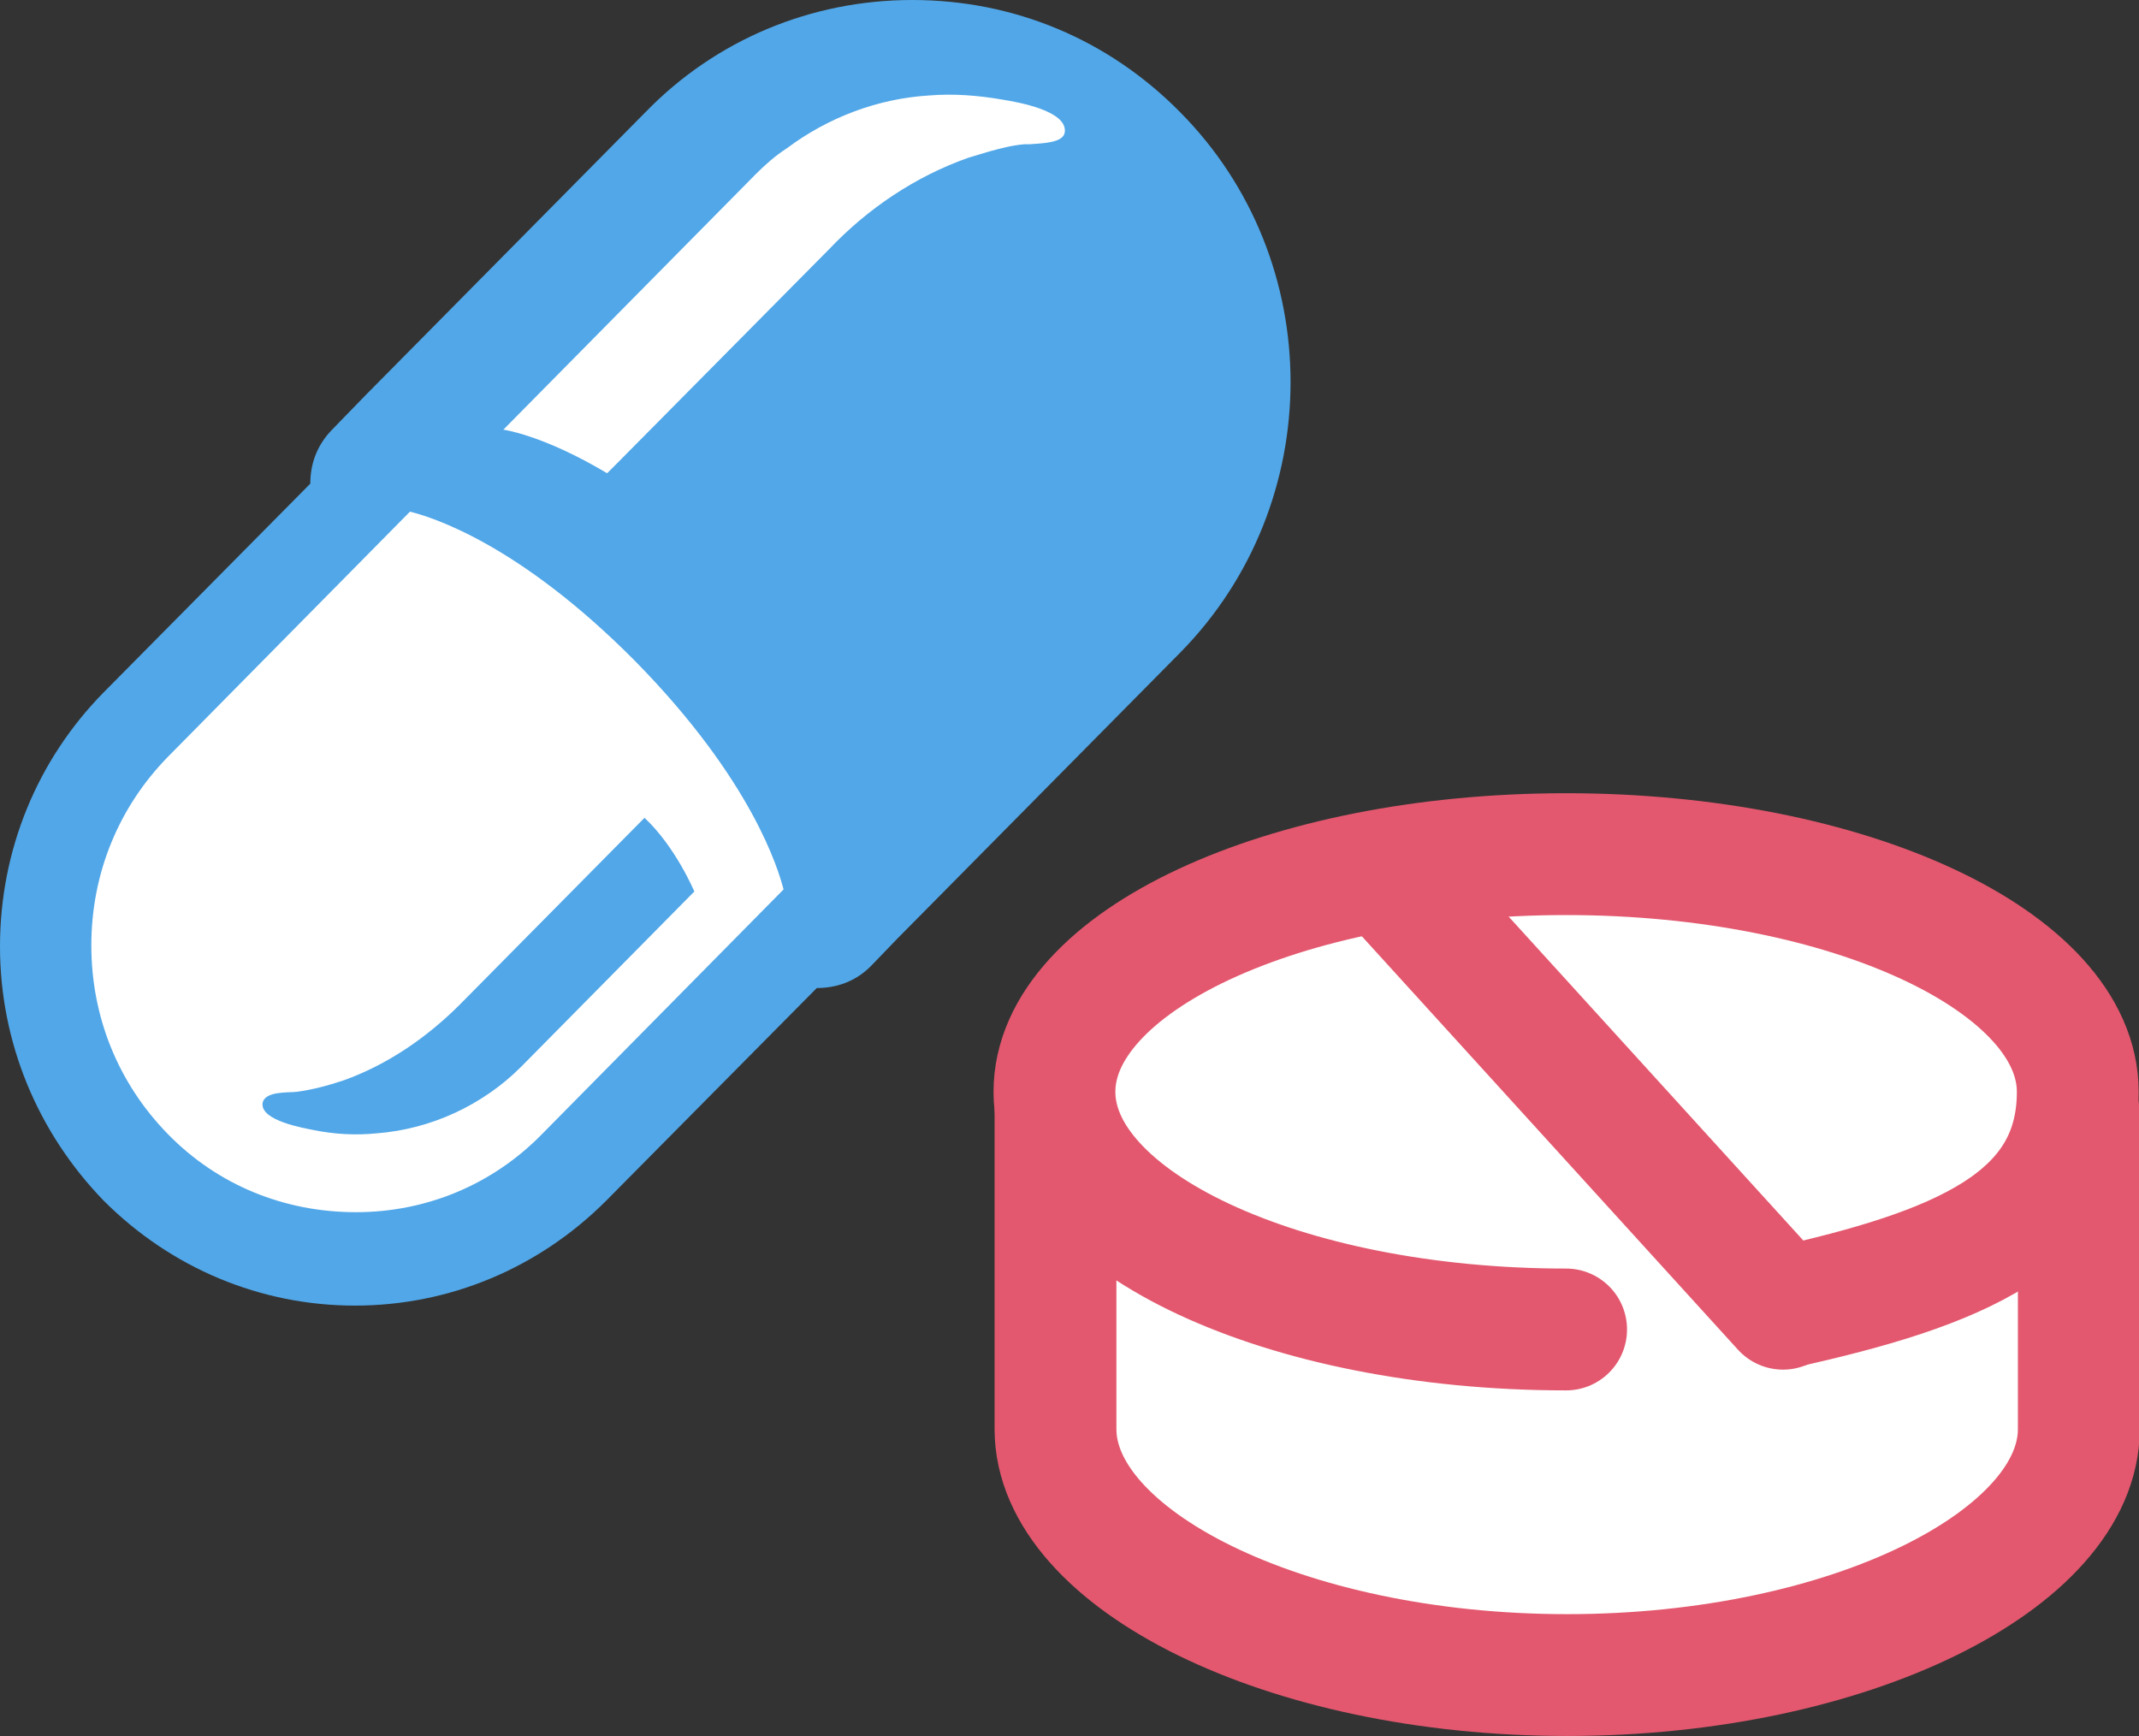
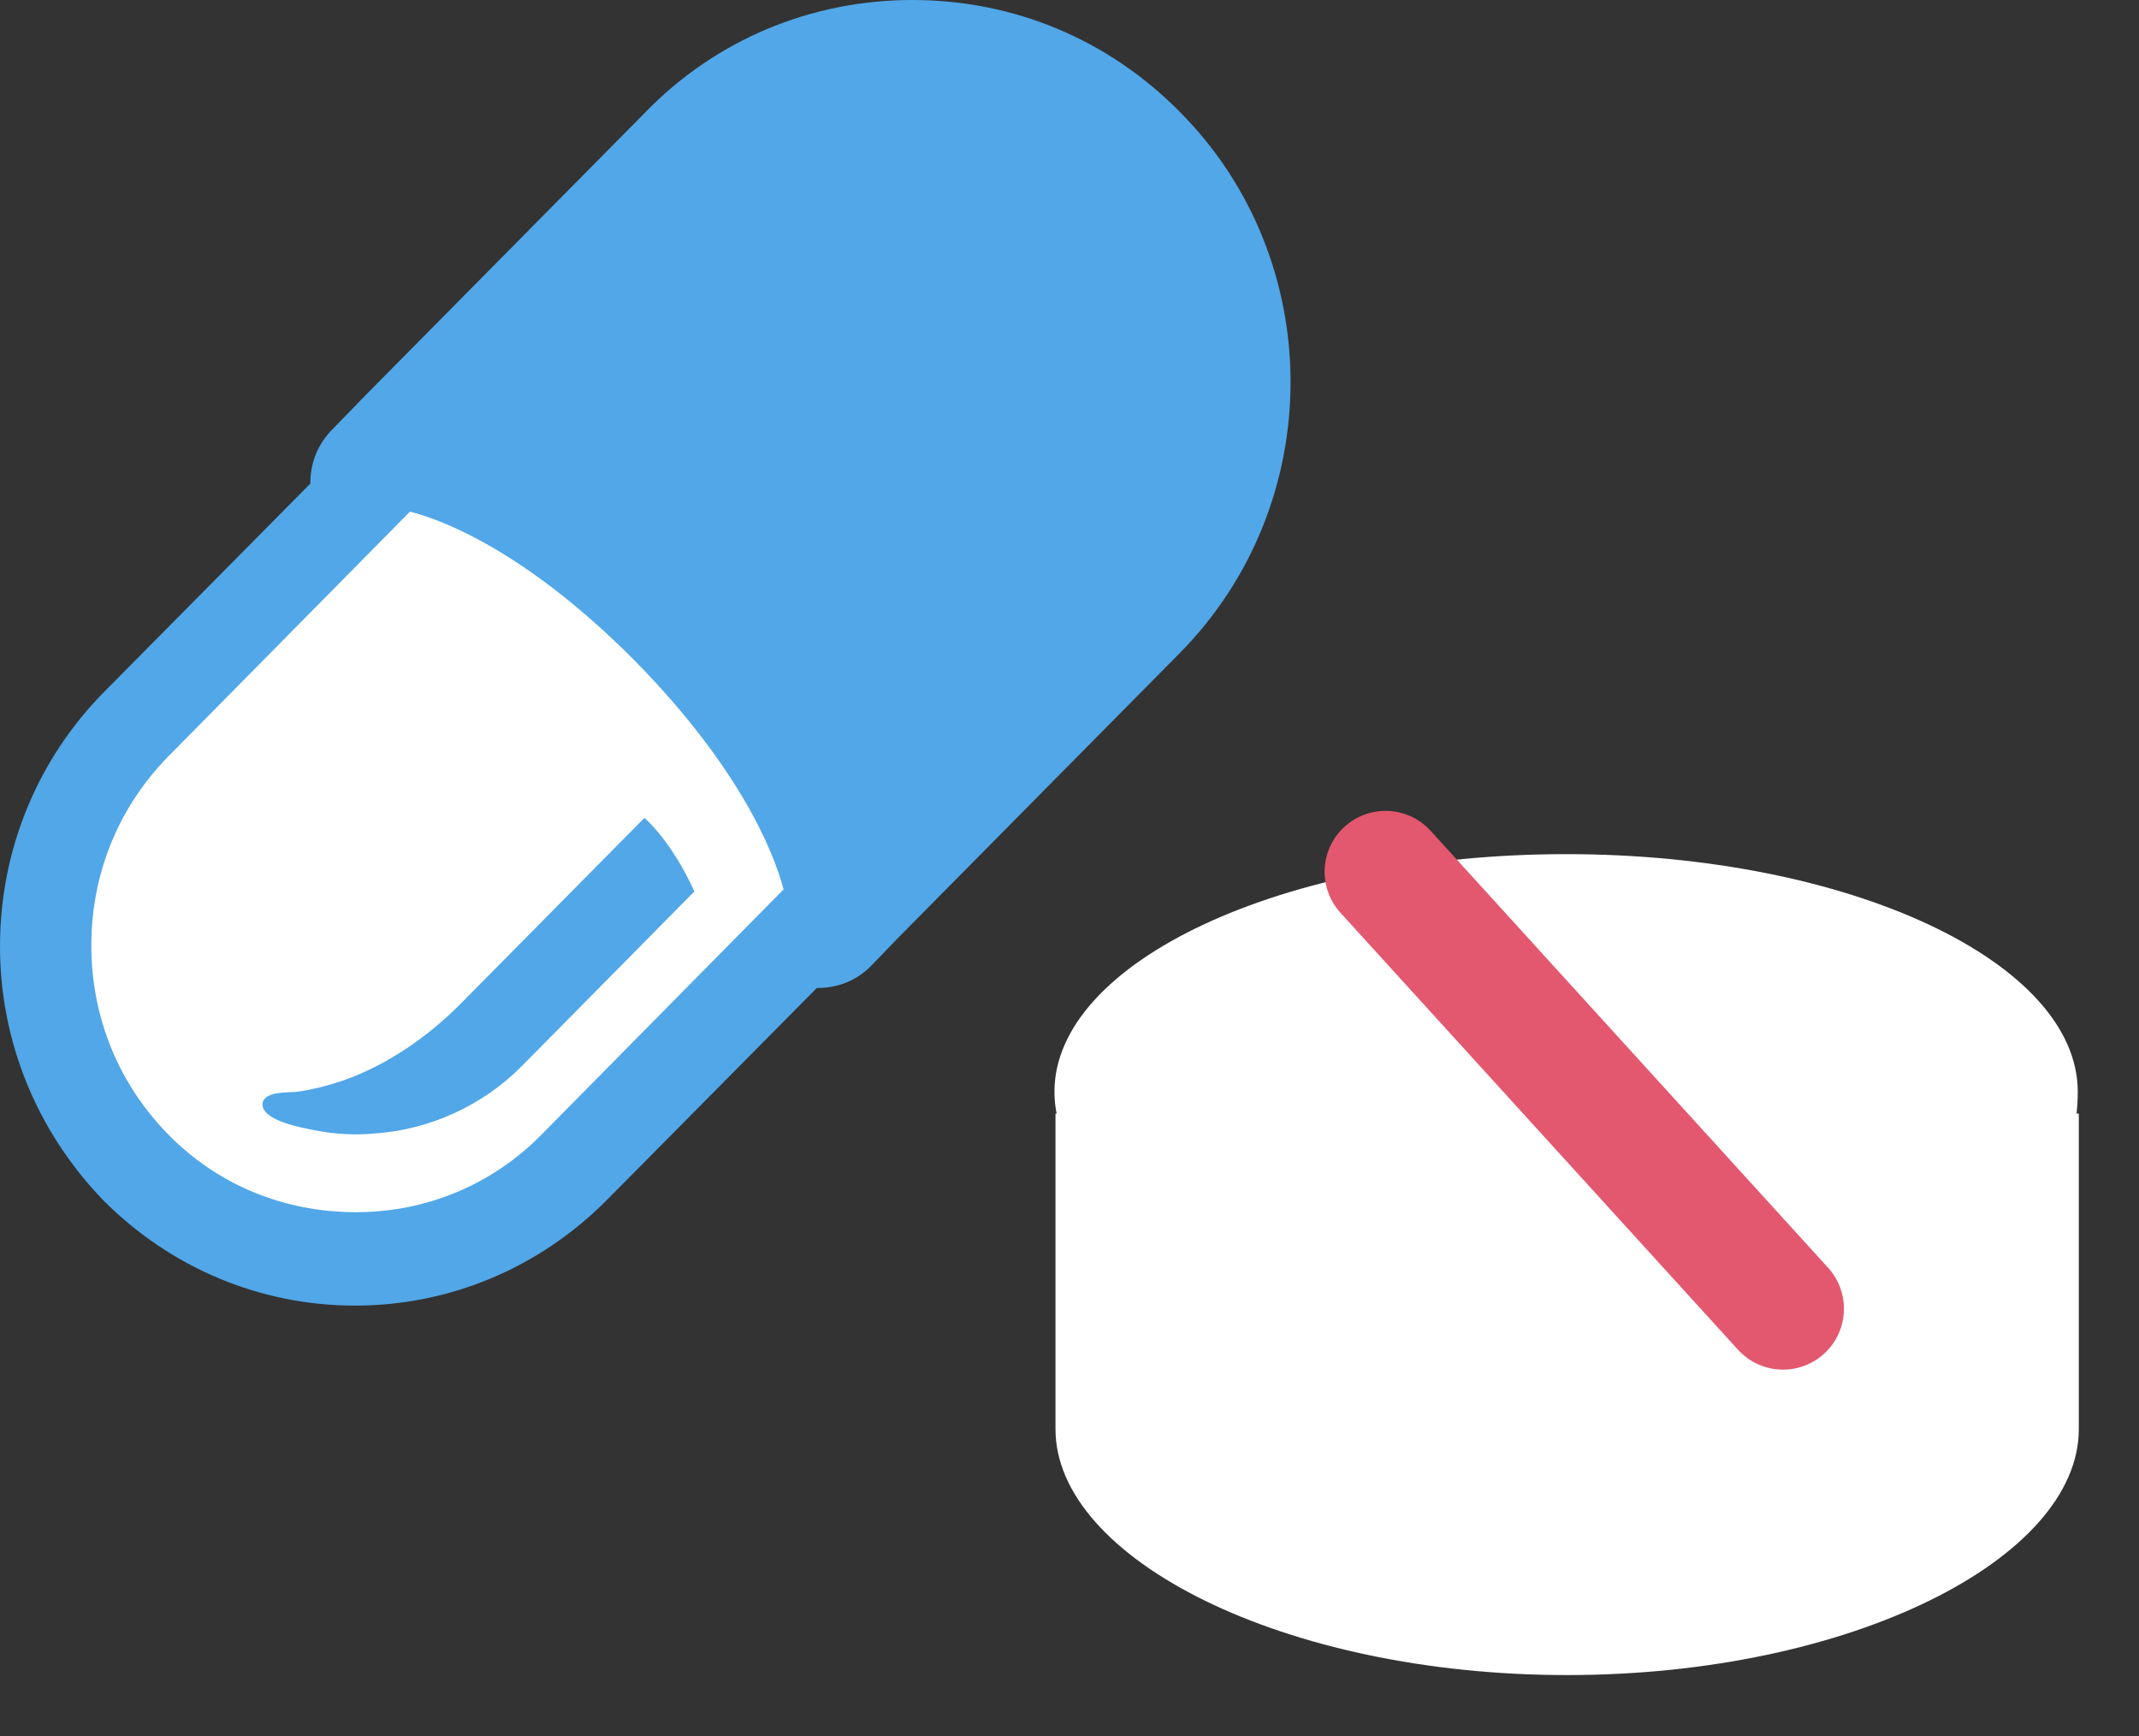
<svg xmlns="http://www.w3.org/2000/svg" version="1.1" x="0px" y="0px" viewBox="0 0 206.1 167.3" style="enable-background:new 0 0 206.1 167.3;" xml:space="preserve">
  <rect x="0" y="0" width="206.1" height="167.3" fill="#333333" stroke="none" />
  <style type="text/css">
	.st0{fill:#7CE0E0;}
	.st1{fill:#9CEDEB;}
	.st2{fill:none;}
	.st3{fill:#F3C7B4;}
	.st4{fill:#FFFFFF;}
	.st5{fill:#E5E5E5;}
	.st6{fill:#54B47F;}
	.st7{fill:#346F89;}
	.st8{fill:#E2AB98;}
	.st9{fill:#634E42;}
	.st10{fill:#F8C7B3;}
	.st11{fill:#F4AC95;}
	.st12{fill:#FCEEF0;}
	.st13{fill:#743949;}
	.st14{fill:#FAE2E8;}
	.st15{fill:#F19AAC;}
	.st16{fill:#F08E77;}
	.st17{fill:#BF6248;}
	.st18{fill:#A2526A;}
	.st19{fill:#F19795;}
	.st20{clip-path:url(#SVGID_00000126313372755366189620000011972317029627984776_);fill:#8ACDFF;}
	.st21{fill:#1E2449;}
	.st22{fill:#222955;}
	.st23{fill:#384584;}
	.st24{fill:#8ACDFF;}
	.st25{fill:#F3C285;}
	.st26{fill:#FFDEB1;}
	.st27{fill:#4FA39B;}
	.st28{fill:#1A0E02;}
	.st29{fill:none;stroke:#FFFFFF;stroke-miterlimit:10;}
	.st30{fill:none;stroke:#1A0E02;stroke-width:3;stroke-linecap:round;stroke-linejoin:round;stroke-miterlimit:10;}
	.st31{fill:none;stroke:#97C53E;stroke-width:7.192;stroke-miterlimit:10;}
	.st32{fill:#97C53E;}
	.st33{fill:#8DA03F;}
	.st34{fill:#B8D86A;}
	.st35{fill:#8AB229;}
	.st36{fill:#D2104F;}
	.st37{fill:#0074D0;}
	.st38{fill:#FF306C;}
	.st39{fill:#16A2FF;}
	.st40{fill:none;stroke:#FF306C;stroke-width:3.596;stroke-linecap:round;stroke-linejoin:round;stroke-miterlimit:10;}
	.st41{fill:none;stroke:#16A2FF;stroke-width:3.596;stroke-linecap:round;stroke-linejoin:round;stroke-miterlimit:10;}
	.st42{fill:#FFDCDE;}
	.st43{fill:#FF4F5B;}
	.st44{opacity:0.6;fill:#FFFFFF;}
	.st45{opacity:0.7;fill:#FFFFFF;}
	.st46{opacity:0.2;}
	.st47{opacity:0.3;}
	.st48{opacity:0.2;fill:#FFFFFF;}
	.st49{opacity:0.3;fill:#FFFFFF;}
	.st50{fill:#00ADE5;}
	.st51{opacity:0.53;fill:#00ADE5;}
	.st52{fill:#5DADE8;}
	.st53{opacity:0.78;}
	.st54{fill:#E63353;}
	.st55{fill:#E0A4B1;}
	.st56{fill:#BE103D;}
	.st57{fill:#EF969C;}
	.st58{fill:#BABABA;}
	.st59{fill:#898989;}
	.st60{fill:#94E6E3;}
	.st61{fill:#8A8A8A;}
	.st62{fill:#FF96B6;}
	.st63{fill:#E6ECED;}
	.st64{opacity:0.48;fill:#79EBED;}
	.st65{opacity:0.28;fill:#79EBED;}
	.st66{opacity:0.33;fill:#00ADE5;}
	.st67{opacity:0.31;fill:#00ADE5;}
	.st68{opacity:0.31;}
	.st69{opacity:0.3;fill:#00ADE5;}
	.st70{opacity:0.62;fill:#00ADE5;}
	.st71{opacity:0.53;fill:#FF96B6;}
	.st72{opacity:0.21;fill:#FF96B6;}
	.st73{opacity:0.31;fill:#FF96B6;}
	.st74{opacity:0.3;fill:#FF96B6;}
	.st75{opacity:0.62;fill:#FF96B6;}
	.st76{fill:none;stroke:#DA373D;stroke-width:6;stroke-miterlimit:10;}
	.st77{fill:#E53352;}
	.st78{fill:#E09B68;}
	.st79{fill:#C1E4E6;}
	.st80{fill:#F23D25;}
	.st81{fill:#F85031;}
	.st82{fill:#E7B4AC;}
	.st83{fill:none;stroke:#68AAC1;stroke-miterlimit:10;}
	.st84{fill:#78C7E9;}
	.st85{fill:#FEEA8E;}
	.st86{fill:#C59B6C;}
	.st87{fill:none;stroke:#C59B6C;stroke-miterlimit:10;}
	.st88{fill:#509AC1;}
	.st89{clip-path:url(#SVGID_00000091736824302326919840000008297121196286075795_);fill:#E5E5E5;}
	.st90{fill:#231F20;}
	.st91{fill:#FFAB90;}
	.st92{fill:#2C2C3B;}
	.st93{fill:#DDA2A4;}
	.st94{fill:#AF6490;}
	.st95{fill:#EAB4A9;}
	.st96{fill:#BBC7E5;}
	.st97{fill:#68A4C0;}
	.st98{fill:#F6EEEB;}
	.st99{fill:#E5B8A8;}
	.st100{fill:#35171B;}
	.st101{fill:#B4684E;}
	.st102{fill:#8C4B4B;}
	.st103{fill:#DA373D;}
	.st104{fill:none;stroke:#509AC1;stroke-width:6;stroke-miterlimit:10;}
	.st105{fill:none;stroke:#509AC1;stroke-width:6;stroke-linecap:round;stroke-linejoin:round;stroke-miterlimit:10;}
	.st106{fill:none;stroke:#DA373D;stroke-width:6;stroke-linecap:round;stroke-linejoin:round;stroke-miterlimit:10;}
	.st107{fill:none;stroke:#000000;stroke-width:9;stroke-linecap:round;stroke-linejoin:round;}
	
		.st108{clip-path:url(#SVGID_00000010308012463659424860000015263216678019257505_);fill:none;stroke:#000000;stroke-width:9;stroke-miterlimit:10;}
	.st109{clip-path:url(#SVGID_00000010308012463659424860000015263216678019257505_);}
	
		.st110{clip-path:url(#SVGID_00000173872585941684820160000015760879692173559224_);fill:none;stroke:#000000;stroke-width:9;stroke-miterlimit:10;}
	.st111{clip-path:url(#SVGID_00000173872585941684820160000015760879692173559224_);}
	
		.st112{clip-path:url(#SVGID_00000153669813798666113910000016194921348515519145_);fill:none;stroke:#000000;stroke-width:9;stroke-miterlimit:10;}
	.st113{clip-path:url(#SVGID_00000153669813798666113910000016194921348515519145_);}
	
		.st114{clip-path:url(#SVGID_00000024706220700997679280000018248162184022911676_);fill:none;stroke:#000000;stroke-width:9;stroke-miterlimit:10;}
	.st115{clip-path:url(#SVGID_00000024706220700997679280000018248162184022911676_);}
	
		.st116{clip-path:url(#SVGID_00000031917365794117463940000017208352780783695025_);fill:none;stroke:#000000;stroke-width:9;stroke-miterlimit:10;}
	.st117{clip-path:url(#SVGID_00000031917365794117463940000017208352780783695025_);}
	
		.st118{clip-path:url(#SVGID_00000049931303564775268440000004339908421819091335_);fill:none;stroke:#000000;stroke-width:9;stroke-miterlimit:10;}
	.st119{clip-path:url(#SVGID_00000049931303564775268440000004339908421819091335_);}
	
		.st120{clip-path:url(#SVGID_00000159460082012853069750000009853677602550781351_);fill:none;stroke:#000000;stroke-width:9;stroke-miterlimit:10;}
	.st121{clip-path:url(#SVGID_00000159460082012853069750000009853677602550781351_);}
	
		.st122{clip-path:url(#SVGID_00000150088760812072122420000005046105333113842306_);fill:none;stroke:#000000;stroke-width:9;stroke-miterlimit:10;}
	.st123{clip-path:url(#SVGID_00000150088760812072122420000005046105333113842306_);}
	
		.st124{clip-path:url(#SVGID_00000083791888033257875610000005266761265575071668_);fill:none;stroke:#000000;stroke-width:9;stroke-miterlimit:10;}
	.st125{clip-path:url(#SVGID_00000083791888033257875610000005266761265575071668_);}
	
		.st126{clip-path:url(#SVGID_00000164515789645028361610000007477541700606012558_);fill:none;stroke:#000000;stroke-width:9;stroke-miterlimit:10;}
	.st127{clip-path:url(#SVGID_00000164515789645028361610000007477541700606012558_);}
	
		.st128{clip-path:url(#SVGID_00000072246446919383540380000004626046632974676415_);fill:none;stroke:#000000;stroke-width:9;stroke-miterlimit:10;}
	.st129{clip-path:url(#SVGID_00000072246446919383540380000004626046632974676415_);}
	
		.st130{clip-path:url(#SVGID_00000044896619553647859590000011314816015868312970_);fill:none;stroke:#000000;stroke-width:9;stroke-miterlimit:10;}
	.st131{clip-path:url(#SVGID_00000044896619553647859590000011314816015868312970_);}
	
		.st132{clip-path:url(#SVGID_00000179610680513255563530000007736491352630994098_);fill:none;stroke:#000000;stroke-width:9;stroke-miterlimit:10;}
	.st133{clip-path:url(#SVGID_00000179610680513255563530000007736491352630994098_);}
	
		.st134{clip-path:url(#SVGID_00000114779723844777778600000013222026516476875174_);fill:none;stroke:#000000;stroke-width:9;stroke-miterlimit:10;}
	.st135{clip-path:url(#SVGID_00000114779723844777778600000013222026516476875174_);}
	.st136{fill:#E53452;}
	.st137{fill:none;stroke:#E53452;stroke-width:9;stroke-linecap:round;stroke-linejoin:round;}
	.st138{clip-path:url(#SVGID_00000095338690331973807060000002336285307183345286_);fill:#E53352;}
	.st139{clip-path:url(#SVGID_00000140016473106668939030000006393809759082519428_);fill:#E53352;}
	.st140{clip-path:url(#SVGID_00000021814711433988500490000004985404887378512296_);fill:#E53352;}
	.st141{clip-path:url(#SVGID_00000133525132428819383070000009705959561235693750_);fill:#E53352;}
	.st142{clip-path:url(#SVGID_00000107580652681625190380000015913633847322223510_);fill:#E53352;}
	.st143{clip-path:url(#SVGID_00000102508524990852379730000016715812372517328018_);fill:#E53352;}
	.st144{clip-path:url(#SVGID_00000062160510116699066510000008227395943570478265_);fill:#E53352;}
	.st145{clip-path:url(#SVGID_00000085964519178977549880000013655892775553038986_);fill:#E53352;}
	.st146{clip-path:url(#SVGID_00000136384100325507841660000009829381414276460465_);fill:#E53352;}
	.st147{clip-path:url(#SVGID_00000111178271153374615410000001817037257068233130_);fill:#E53352;}
	.st148{clip-path:url(#SVGID_00000150820704851542632360000012037694062834437555_);fill:#E53352;}
	.st149{clip-path:url(#SVGID_00000143609810429255746600000015912125702308229041_);fill:#E53352;}
	.st150{clip-path:url(#SVGID_00000071561109244008701390000017569199680150030735_);fill:#E53352;}
	.st151{clip-path:url(#SVGID_00000076592926074268949470000000818157722782837922_);fill:#E53352;}
	.st152{fill:none;stroke:#E53452;stroke-width:1.519;stroke-linecap:round;stroke-linejoin:round;}
	.st153{clip-path:url(#SVGID_00000011015023445270597700000010257991497606690485_);fill:#E53352;}
	.st154{clip-path:url(#SVGID_00000121988679054925616030000016538758273118587808_);fill:#E53352;}
	.st155{clip-path:url(#SVGID_00000139280254966698205410000006059737777294362530_);fill:#E53352;}
	.st156{clip-path:url(#SVGID_00000120540592998711377530000012847599938639731599_);fill:#E53352;}
	.st157{clip-path:url(#SVGID_00000142892704778409757520000016617546785387631513_);fill:#E53352;}
	.st158{clip-path:url(#SVGID_00000065067602909239914660000008650218746554118307_);fill:#E53352;}
	.st159{clip-path:url(#SVGID_00000003066615055530862940000009070187051119009196_);fill:#E53352;}
	.st160{clip-path:url(#SVGID_00000110462840697726245000000014919688472705665928_);fill:#E53352;}
	.st161{clip-path:url(#SVGID_00000049202923704490261830000002750791169313825951_);fill:#E53352;}
	.st162{clip-path:url(#SVGID_00000123416013128903001340000002854789323645218432_);fill:#E53352;}
	.st163{clip-path:url(#SVGID_00000091693979797575642690000014690106779508255631_);fill:#E53352;}
	.st164{clip-path:url(#SVGID_00000150799795896427035820000006785081061001983375_);fill:#E53352;}
	.st165{clip-path:url(#SVGID_00000169549551650043489690000006829344854514190775_);fill:#E53352;}
	.st166{clip-path:url(#SVGID_00000165951452933138109210000001973726617161873063_);fill:#E53352;}
	.st167{clip-path:url(#SVGID_00000110430843399434399720000011417726993197857187_);fill:#E53352;}
	.st168{clip-path:url(#SVGID_00000019638821532253325120000004765329608900119711_);fill:#E53352;}
	.st169{clip-path:url(#SVGID_00000026121605691588903440000017392607120935863181_);fill:#E53352;}
	.st170{clip-path:url(#SVGID_00000030481593027905767210000004539885473152563620_);fill:#E53352;}
	.st171{clip-path:url(#SVGID_00000085969131283210345550000011447681648909091480_);fill:#E53352;}
	.st172{clip-path:url(#SVGID_00000171690535238334219290000003065247422033863839_);fill:#E53352;}
	.st173{clip-path:url(#SVGID_00000062913885002134180980000004342064236678303112_);fill:#E53352;}
	.st174{clip-path:url(#SVGID_00000111176075277072801820000009965326604134694835_);fill:#E53352;}
	.st175{clip-path:url(#SVGID_00000161596205832637789500000015191327828211411604_);fill:#E53352;}
	.st176{clip-path:url(#SVGID_00000152970342424372701530000015229143826400332194_);fill:#E53352;}
	.st177{clip-path:url(#SVGID_00000174588910550612872130000000979944344977941693_);fill:#E53352;}
	.st178{clip-path:url(#SVGID_00000113335532357973568760000006728422150232115852_);fill:#E53352;}
	.st179{clip-path:url(#SVGID_00000072238122961224273020000005060438851879191940_);fill:#E53352;}
	.st180{clip-path:url(#SVGID_00000183956194865020082510000002607309567565202074_);fill:#E53352;}
	.st181{clip-path:url(#SVGID_00000091695219251036103450000002564012981827322023_);fill:#E53352;}
	.st182{clip-path:url(#SVGID_00000038391220278262241140000011755501920215132812_);fill:#E53352;}
	.st183{clip-path:url(#SVGID_00000134233305770293071010000005515245631944671422_);fill:#E53352;}
	.st184{clip-path:url(#SVGID_00000087377020539722312340000011912415748250039195_);fill:#E53352;}
	.st185{clip-path:url(#SVGID_00000181772901733881594850000017142435483762110106_);fill:#E53352;}
	.st186{clip-path:url(#SVGID_00000137845847851430193800000007325578480711715238_);fill:#E53352;}
	.st187{clip-path:url(#SVGID_00000138551813152751261950000013440951105143342493_);fill:#E53352;}
	.st188{clip-path:url(#SVGID_00000039840030009460436900000002427646751184253087_);fill:#E53352;}
	.st189{clip-path:url(#SVGID_00000090275620635105653980000016186526012229170089_);fill:#E53352;}
	.st190{clip-path:url(#SVGID_00000034070821468008066040000006498125575746523560_);fill:#E53352;}
	.st191{clip-path:url(#SVGID_00000158708762285773456290000015520684841817532852_);fill:#E53352;}
	.st192{clip-path:url(#SVGID_00000039110681678556581040000018289638490665039004_);fill:#E53352;}
	.st193{clip-path:url(#SVGID_00000058577576336026497700000003087507328909893527_);fill:#E53352;}
	.st194{clip-path:url(#SVGID_00000166653596282319235390000002690210627813636992_);fill:#E53352;}
	.st195{fill:none;stroke:#E53452;stroke-width:1.044;stroke-linecap:round;stroke-linejoin:round;}
	.st196{clip-path:url(#SVGID_00000181781433515455911190000013288784068912181938_);fill:#E53352;}
	.st197{clip-path:url(#SVGID_00000172428575695062164820000009230536771524656569_);fill:#E53352;}
	.st198{clip-path:url(#SVGID_00000128455284400990032330000006452106233024044672_);fill:#E53352;}
	.st199{clip-path:url(#SVGID_00000093146079849152927530000010871314432494077867_);fill:#E53352;}
	.st200{clip-path:url(#SVGID_00000150079956117807907050000018320199036097445299_);fill:#E53352;}
	.st201{clip-path:url(#SVGID_00000154383685417242046270000014833287976774322568_);fill:#E53352;}
	.st202{clip-path:url(#SVGID_00000041260937683408092930000002364145243500386974_);fill:#E53352;}
	.st203{clip-path:url(#SVGID_00000092457950151597038840000007673596247965133502_);fill:#E53352;}
	.st204{clip-path:url(#SVGID_00000064320912946510861180000008697510028936941450_);fill:#E53352;}
	.st205{clip-path:url(#SVGID_00000110460311940988526620000017042974414759297686_);fill:#E53352;}
	.st206{clip-path:url(#SVGID_00000061454624632856098920000004496034112675258756_);fill:#E53352;}
	.st207{clip-path:url(#SVGID_00000129170503093663063400000001165562887122685618_);fill:#E53352;}
	.st208{clip-path:url(#SVGID_00000048495587446912787700000000088136660862752943_);fill:#E53352;}
	.st209{clip-path:url(#SVGID_00000173121755143797266550000006995188087584486787_);fill:#E53352;}
	.st210{fill:none;stroke:#E53452;stroke-width:3.978;stroke-linecap:round;stroke-linejoin:round;}
	.st211{clip-path:url(#SVGID_00000049935761226279713940000008008769564649777809_);fill:#E53352;}
	.st212{clip-path:url(#SVGID_00000178162771641655076630000011954716010175526570_);fill:#E53352;}
	.st213{clip-path:url(#SVGID_00000145766933943530614880000006894015183937862032_);fill:#E53352;}
	.st214{clip-path:url(#SVGID_00000125579715416325031680000014546866850715312050_);fill:#E53352;}
	.st215{clip-path:url(#SVGID_00000044896200393999058870000013912744366046719144_);fill:#E53352;}
	.st216{clip-path:url(#SVGID_00000158004216511994304740000002493155805409936008_);fill:#E53352;}
	.st217{clip-path:url(#SVGID_00000008847620374109720520000012148955420918833078_);fill:#E53352;}
	.st218{clip-path:url(#SVGID_00000001627454766530886520000018049363812585955228_);fill:#E53352;}
	.st219{clip-path:url(#SVGID_00000103971675117045413500000003040344397235551673_);fill:#E53352;}
	.st220{clip-path:url(#SVGID_00000022556179838578478630000014626054119412317355_);fill:#E53352;}
	.st221{clip-path:url(#SVGID_00000113353914077692206450000012324993922232628635_);fill:#E53352;}
	.st222{clip-path:url(#SVGID_00000140725135899809386550000000111718658279542173_);fill:#E53352;}
	.st223{clip-path:url(#SVGID_00000107546674825570084110000011878265674645487232_);fill:#E53352;}
	.st224{clip-path:url(#SVGID_00000173152628939748467240000006730270573474252466_);fill:#E53352;}
	.st225{fill:none;stroke:#E53452;stroke-width:3.158;stroke-linecap:round;stroke-linejoin:round;}
	.st226{clip-path:url(#SVGID_00000013901608295357205220000008362588355924757639_);fill:#E53352;}
	.st227{clip-path:url(#SVGID_00000047029598381991242930000010204251049509866667_);fill:#E53352;}
	.st228{clip-path:url(#SVGID_00000062912478683388086780000014018285229705403559_);fill:#E53352;}
	.st229{clip-path:url(#SVGID_00000049913046554408121410000006741278427669856163_);fill:#E53352;}
	.st230{clip-path:url(#SVGID_00000036233900150215633810000011791044375935787166_);fill:#E53352;}
	.st231{clip-path:url(#SVGID_00000146484883737948615980000013805219440883877015_);fill:#E53352;}
	.st232{clip-path:url(#SVGID_00000178189764872178141180000000001460941739931582_);fill:#E53352;}
	.st233{clip-path:url(#SVGID_00000070829267229944118460000013545507353015197827_);fill:#E53352;}
	.st234{clip-path:url(#SVGID_00000159444820229796201050000008298890416254826396_);fill:#E53352;}
	.st235{clip-path:url(#SVGID_00000095340775408031806620000018246643733483798965_);fill:#E53352;}
	.st236{clip-path:url(#SVGID_00000164493172211298742180000009128885317081077637_);fill:#E53352;}
	.st237{clip-path:url(#SVGID_00000042724575107502712720000002451127842936558215_);fill:#E53352;}
	.st238{clip-path:url(#SVGID_00000018958037196353010380000014599310856582761105_);fill:#E53352;}
	.st239{clip-path:url(#SVGID_00000000191624687997467230000005933906487298792637_);fill:#E53352;}
	.st240{fill:none;stroke:#E53452;stroke-width:3.414;stroke-linecap:round;stroke-linejoin:round;}
	.st241{clip-path:url(#SVGID_00000159470043955791362570000001776936837024850842_);fill:#E53352;}
	.st242{clip-path:url(#SVGID_00000135675891084427895830000016520212409764348587_);fill:#E53352;}
	.st243{clip-path:url(#SVGID_00000135687724022454748460000003464585481383056284_);fill:#E53352;}
	.st244{clip-path:url(#SVGID_00000129181730993697513610000014605941105960705204_);fill:#E53352;}
	.st245{clip-path:url(#SVGID_00000111156914486693302410000007218403911861077145_);fill:#E53352;}
	.st246{clip-path:url(#SVGID_00000014615918970804075820000010613917488484911252_);fill:#E53352;}
	.st247{clip-path:url(#SVGID_00000149375522022055744450000012949062139967947146_);fill:#E53352;}
	.st248{clip-path:url(#SVGID_00000007412959796594168730000014150983201988403641_);fill:#E53352;}
	.st249{clip-path:url(#SVGID_00000127737925962168358110000006109131498162432903_);fill:#E53352;}
	.st250{clip-path:url(#SVGID_00000109736550901142705200000002681645987384967608_);fill:#E53352;}
	.st251{clip-path:url(#SVGID_00000093871176814967555650000003695437183849375157_);fill:#E53352;}
	.st252{clip-path:url(#SVGID_00000153707801622840785080000015002767342915344018_);fill:#E53352;}
	.st253{clip-path:url(#SVGID_00000055670666941207038430000015730270572655643022_);fill:#E53352;}
	.st254{clip-path:url(#SVGID_00000088122122371543195720000015856073856320431541_);fill:#E53352;}
	.st255{fill:none;stroke:#E53452;stroke-width:1.224;stroke-linecap:round;stroke-linejoin:round;}
	.st256{clip-path:url(#SVGID_00000166665068047962787050000001898894495056307849_);fill:#E53352;}
	.st257{clip-path:url(#SVGID_00000065042915468034085980000005055022797892780967_);fill:#E53352;}
	.st258{clip-path:url(#SVGID_00000072960238425631282590000007917544371388733111_);fill:#E53352;}
	.st259{clip-path:url(#SVGID_00000087411601239327964340000001591321751151348391_);fill:#E53352;}
	.st260{clip-path:url(#SVGID_00000160151710393407794100000009024449552924438684_);fill:#E53352;}
	.st261{clip-path:url(#SVGID_00000150097873374629683310000005573513129206616239_);fill:#E53352;}
	.st262{clip-path:url(#SVGID_00000014611993793297797890000012486624671345201035_);fill:#E53352;}
	.st263{clip-path:url(#SVGID_00000170965392237681280330000008140063174470723751_);fill:#E53352;}
	.st264{clip-path:url(#SVGID_00000039104390380973336040000017168396623098455732_);fill:#E53352;}
	.st265{clip-path:url(#SVGID_00000046312662003853770350000004297679731181270945_);fill:#E53352;}
	.st266{clip-path:url(#SVGID_00000104688657409809717870000008078465443615959742_);fill:#E53352;}
	.st267{clip-path:url(#SVGID_00000116204775037268809180000014775833492627517333_);fill:#E53352;}
	.st268{clip-path:url(#SVGID_00000061452212398418577260000009722030386337302402_);fill:#E53352;}
	.st269{clip-path:url(#SVGID_00000063602774775279594210000017723235639988330397_);fill:#E53352;}
	.st270{fill:none;stroke:#E3586E;stroke-width:11.739;stroke-linecap:round;stroke-linejoin:round;}
	.st271{fill:#51A7E8;}
	.st272{display:none;}
	.st273{display:inline;fill:#B4684E;}
	.st274{display:inline;fill:#F6EEEB;}
	.st275{display:inline;fill:#F08788;}
	.st276{display:inline;fill:#EC6C7B;}
	.st277{display:inline;fill:#8C4B4B;}
	.st278{display:inline;fill:#8D3A53;}
</style>
  <g id="Layer_1">
    <g>
      <path class="st4" d="M101.7,107.3v30.4c0,12.5,22,23.7,49.3,23.7s49.3-11.2,49.3-23.7v-30.4" />
-       <path class="st270" d="M101.7,107.3v30.4c0,12.5,22,23.7,49.3,23.7s49.3-11.2,49.3-23.7v-30.4" />
      <path class="st4" d="M150.9,128.1c-27.3,0-49.3-10.4-49.3-22.9c0-12.5,22-22.9,49.3-22.9s49.3,10.4,49.3,22.9    s-11.7,17.1-28.4,20.8" />
-       <path class="st270" d="M150.9,128.1c-27.3,0-49.3-10.4-49.3-22.9c0-12.5,22-22.9,49.3-22.9s49.3,10.4,49.3,22.9    s-11.7,17.1-28.4,20.8" />
-       <path class="st4" d="M133.5,84l38.3,42.1L133.5,84z" />
      <path class="st270" d="M133.5,84l38.3,42.1" />
      <path class="st271" d="M113.7,10.8C106.8,3.8,97.7,0,87.9,0c-9.7,0-18.9,3.8-25.7,10.8L35.6,37.7l-0.1,0.1L35.3,38l0,0l-3.4,3.5    c-1.5,1.6-2,3.4-2,5.1L10,66.7C3.6,73.2,0,81.9,0,91.2c0,9.2,3.6,17.9,10,24.5c6.5,6.5,15.1,10.1,24.2,10.1    c9.1,0,17.7-3.6,24.2-10.1l20.3-20.5c1.7,0,3.6-0.5,5.2-2.1l2.6-2.7c0.1-0.1,0.2-0.2,0.3-0.3l26.9-27.2    C127.9,48.5,127.9,25.1,113.7,10.8z" />
      <path class="st4" d="M16.2,109.3c-4.8-4.9-7.4-11.3-7.4-18.2c0-6.9,2.6-13.3,7.4-18.2l23.3-23.6c2,0.5,10.4,3,21.7,14.4    C72.5,75.2,75,83.8,75.5,85.7l-23.3,23.6c-4.8,4.9-11.2,7.5-17.9,7.5C27.4,116.8,21,114.2,16.2,109.3z" />
-       <path class="st4" d="M99.2,13.9c-0.2,0-0.4,0-0.5,0c-1.2,0.1-2.3,0.4-3.4,0.7c-0.7,0.2-1.3,0.4-2,0.6c-5.1,1.8-9.7,4.9-13.4,8.8    L59.4,44.7l-0.9,0.9c-6.2-3.7-10-4.2-10-4.2l24.3-24.6c0.9-0.9,1.9-1.8,3-2.5c4-3,8.8-4.8,13.7-5.1c2.4-0.2,4.8,0,7.1,0.4    c1.2,0.2,6.2,1,6,3.1C102.5,13.8,100.4,13.8,99.2,13.9z" />
      <path class="st271" d="M62.1,78.8L44.3,96.8c-3.2,3.2-7,5.8-11.2,7.3c-1.5,0.5-3,0.9-4.5,1.1c-0.8,0.1-3.1-0.1-3.3,1.1    c-0.2,1.7,4,2.4,5,2.6c2,0.4,4,0.5,6,0.3c5.2-0.4,10.2-2.7,13.9-6.4l16.7-16.9C66.9,85.9,65.1,81.6,62.1,78.8z" />
    </g>
  </g>
  <g id="guide">
</g>
  <g id="Layer_2" class="st272">
</g>
</svg>